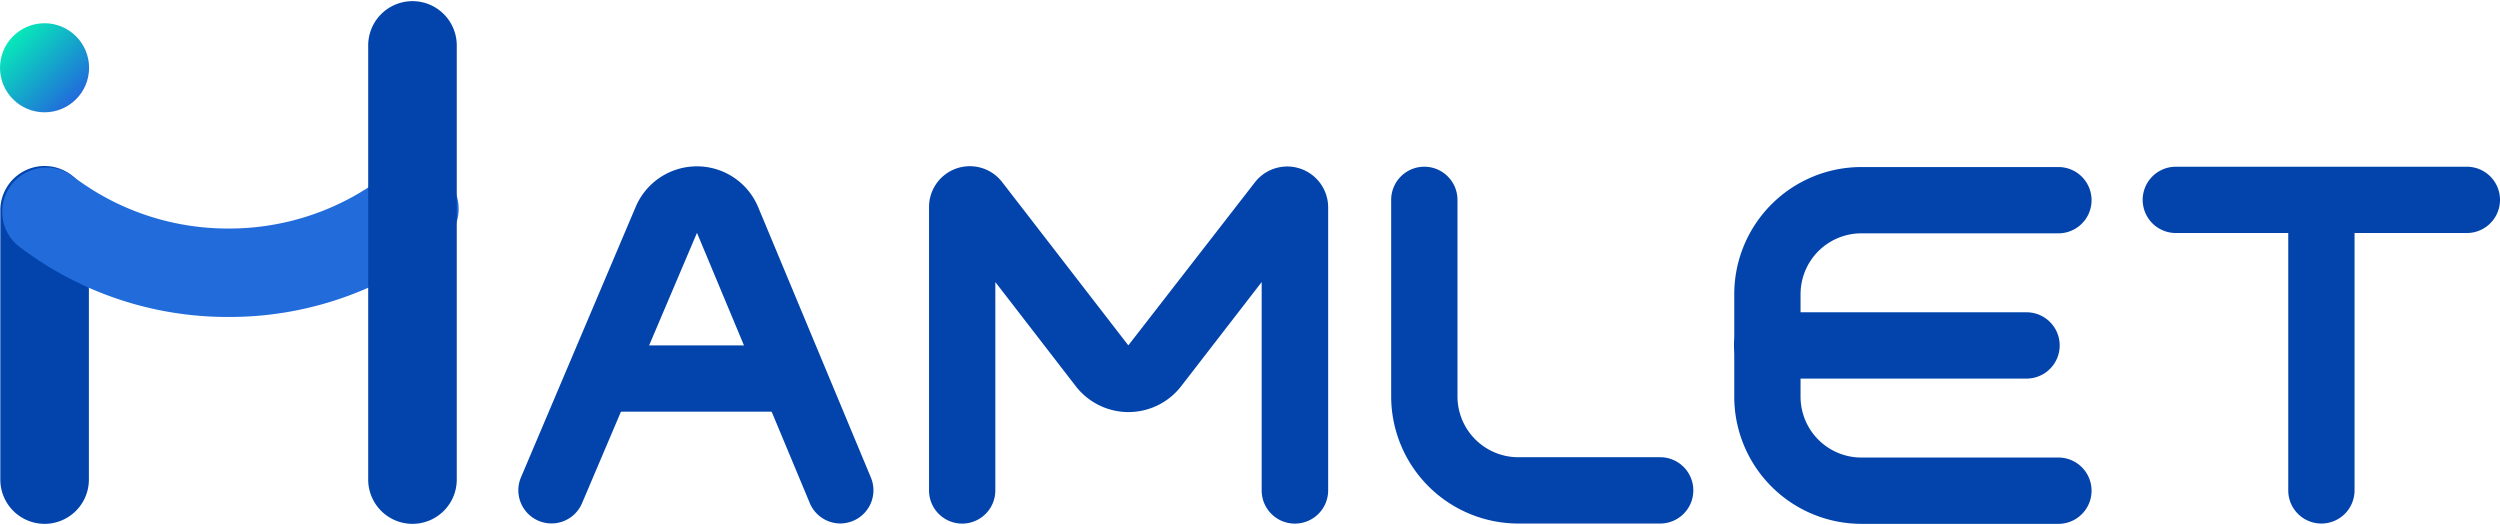
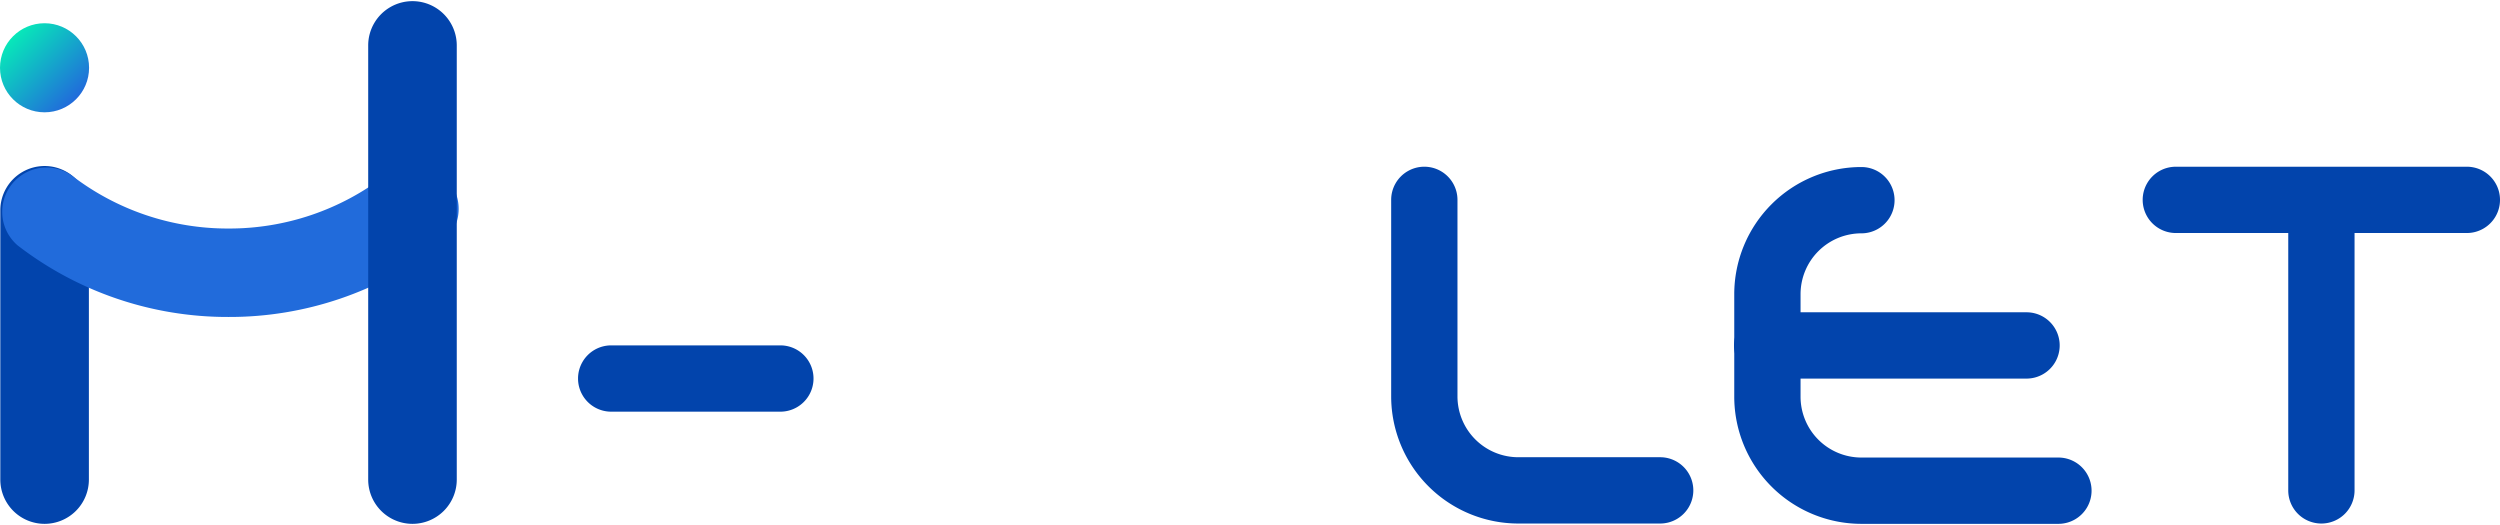
<svg xmlns="http://www.w3.org/2000/svg" width="450px" height="94.5px" viewBox="0 0 395.17 82.62">
  <defs>
    <style>.cls-1{fill:#0244ac;}.cls-2{fill:url(#未命名的渐变_64);}.cls-3{fill:none;}.cls-4{fill:#216bdb;}</style>
    <linearGradient id="未命名的渐变_64" x1="2.06" y1="5.55" x2="12.02" y2="15.51" gradientUnits="userSpaceOnUse">
      <stop offset="0" stop-color="#07e9b9" />
      <stop offset="1" stop-color="#216bdb" />
    </linearGradient>
  </defs>
  <g id="图层_2" data-name="图层 2">
    <g id="图层_1-2" data-name="图层 1">
      <path class="cls-1" d="M7.05,82.62a7,7,0,0,1-7-7V33.06a7,7,0,0,1,14,0V75.63A7,7,0,0,1,7.05,82.62Z" />
-       <path class="cls-1" d="M132.82,82.56A5.24,5.24,0,0,1,128,79.33L110.17,36.62,92,79.36a5.24,5.24,0,0,1-9.65-4.09l18.13-42.75a10.51,10.51,0,0,1,9.69-6.41h0a10.48,10.48,0,0,1,9.68,6.47L137.66,75.3a5.24,5.24,0,0,1-2.82,6.85A5.32,5.32,0,0,1,132.82,82.56Z" />
      <path class="cls-1" d="M123.35,64.89H96.61a5.24,5.24,0,1,1,0-10.48h26.74a5.24,5.24,0,1,1,0,10.48Z" />
-       <path class="cls-1" d="M204.67,82.58a5.24,5.24,0,0,1-5.24-5.24V44.4L186.7,60.87a10.53,10.53,0,0,1-16.65,0L157.33,44.4V77.34a5.24,5.24,0,0,1-10.48,0V32.59a6.45,6.45,0,0,1,11.55-4l19.95,25.82,20-25.76a6.47,6.47,0,0,1,11.59,4V77.34A5.25,5.25,0,0,1,204.67,82.58Z" />
      <path class="cls-1" d="M262.41,82.57H240A20.11,20.11,0,0,1,219.9,62.48V31.41a5.24,5.24,0,0,1,10.48,0V62.48A9.62,9.62,0,0,0,240,72.09h22.42a5.24,5.24,0,0,1,0,10.48Z" />
      <path class="cls-1" d="M389.93,36.65h-46a5.24,5.24,0,0,1,0-10.48h46a5.24,5.24,0,1,1,0,10.48Z" />
      <path class="cls-1" d="M366.94,82.57a5.23,5.23,0,0,1-5.24-5.24v-43a5.24,5.24,0,0,1,10.48,0v43A5.24,5.24,0,0,1,366.94,82.57Z" />
-       <path class="cls-1" d="M325.37,82.62H294.23a20.11,20.11,0,0,1-20.1-20.09V46.31a20.11,20.11,0,0,1,20.1-20.09h31.14a5.24,5.24,0,1,1,0,10.48H294.23a9.62,9.62,0,0,0-9.62,9.61V62.53a9.62,9.62,0,0,0,9.62,9.61h31.14a5.24,5.24,0,1,1,0,10.48Z" />
+       <path class="cls-1" d="M325.37,82.62H294.23a20.11,20.11,0,0,1-20.1-20.09V46.31a20.11,20.11,0,0,1,20.1-20.09a5.24,5.24,0,1,1,0,10.48H294.23a9.62,9.62,0,0,0-9.62,9.61V62.53a9.62,9.62,0,0,0,9.62,9.61h31.14a5.24,5.24,0,1,1,0,10.48Z" />
      <path class="cls-1" d="M320.33,59.66h-41a5.24,5.24,0,0,1,0-10.48h41a5.24,5.24,0,1,1,0,10.48Z" />
      <circle class="cls-2" cx="7.04" cy="10.53" r="7.04" />
      <line class="cls-3" x1="7.05" y1="36.32" x2="7.05" y2="36.4" />
      <path class="cls-4" d="M36.12,49.92A54.31,54.31,0,0,1,2.79,38.61,7,7,0,0,1,11.3,27.52a40.42,40.42,0,0,0,24.82,8.42,40.42,40.42,0,0,0,24.82-8.42,7,7,0,1,1,8.51,11.09A54.29,54.29,0,0,1,36.12,49.92Z" />
      <path class="cls-1" d="M65.2,82.62a7,7,0,0,1-7-7V7a7,7,0,1,1,14,0V75.63A7,7,0,0,1,65.2,82.62Z" />
    </g>
  </g>
</svg>